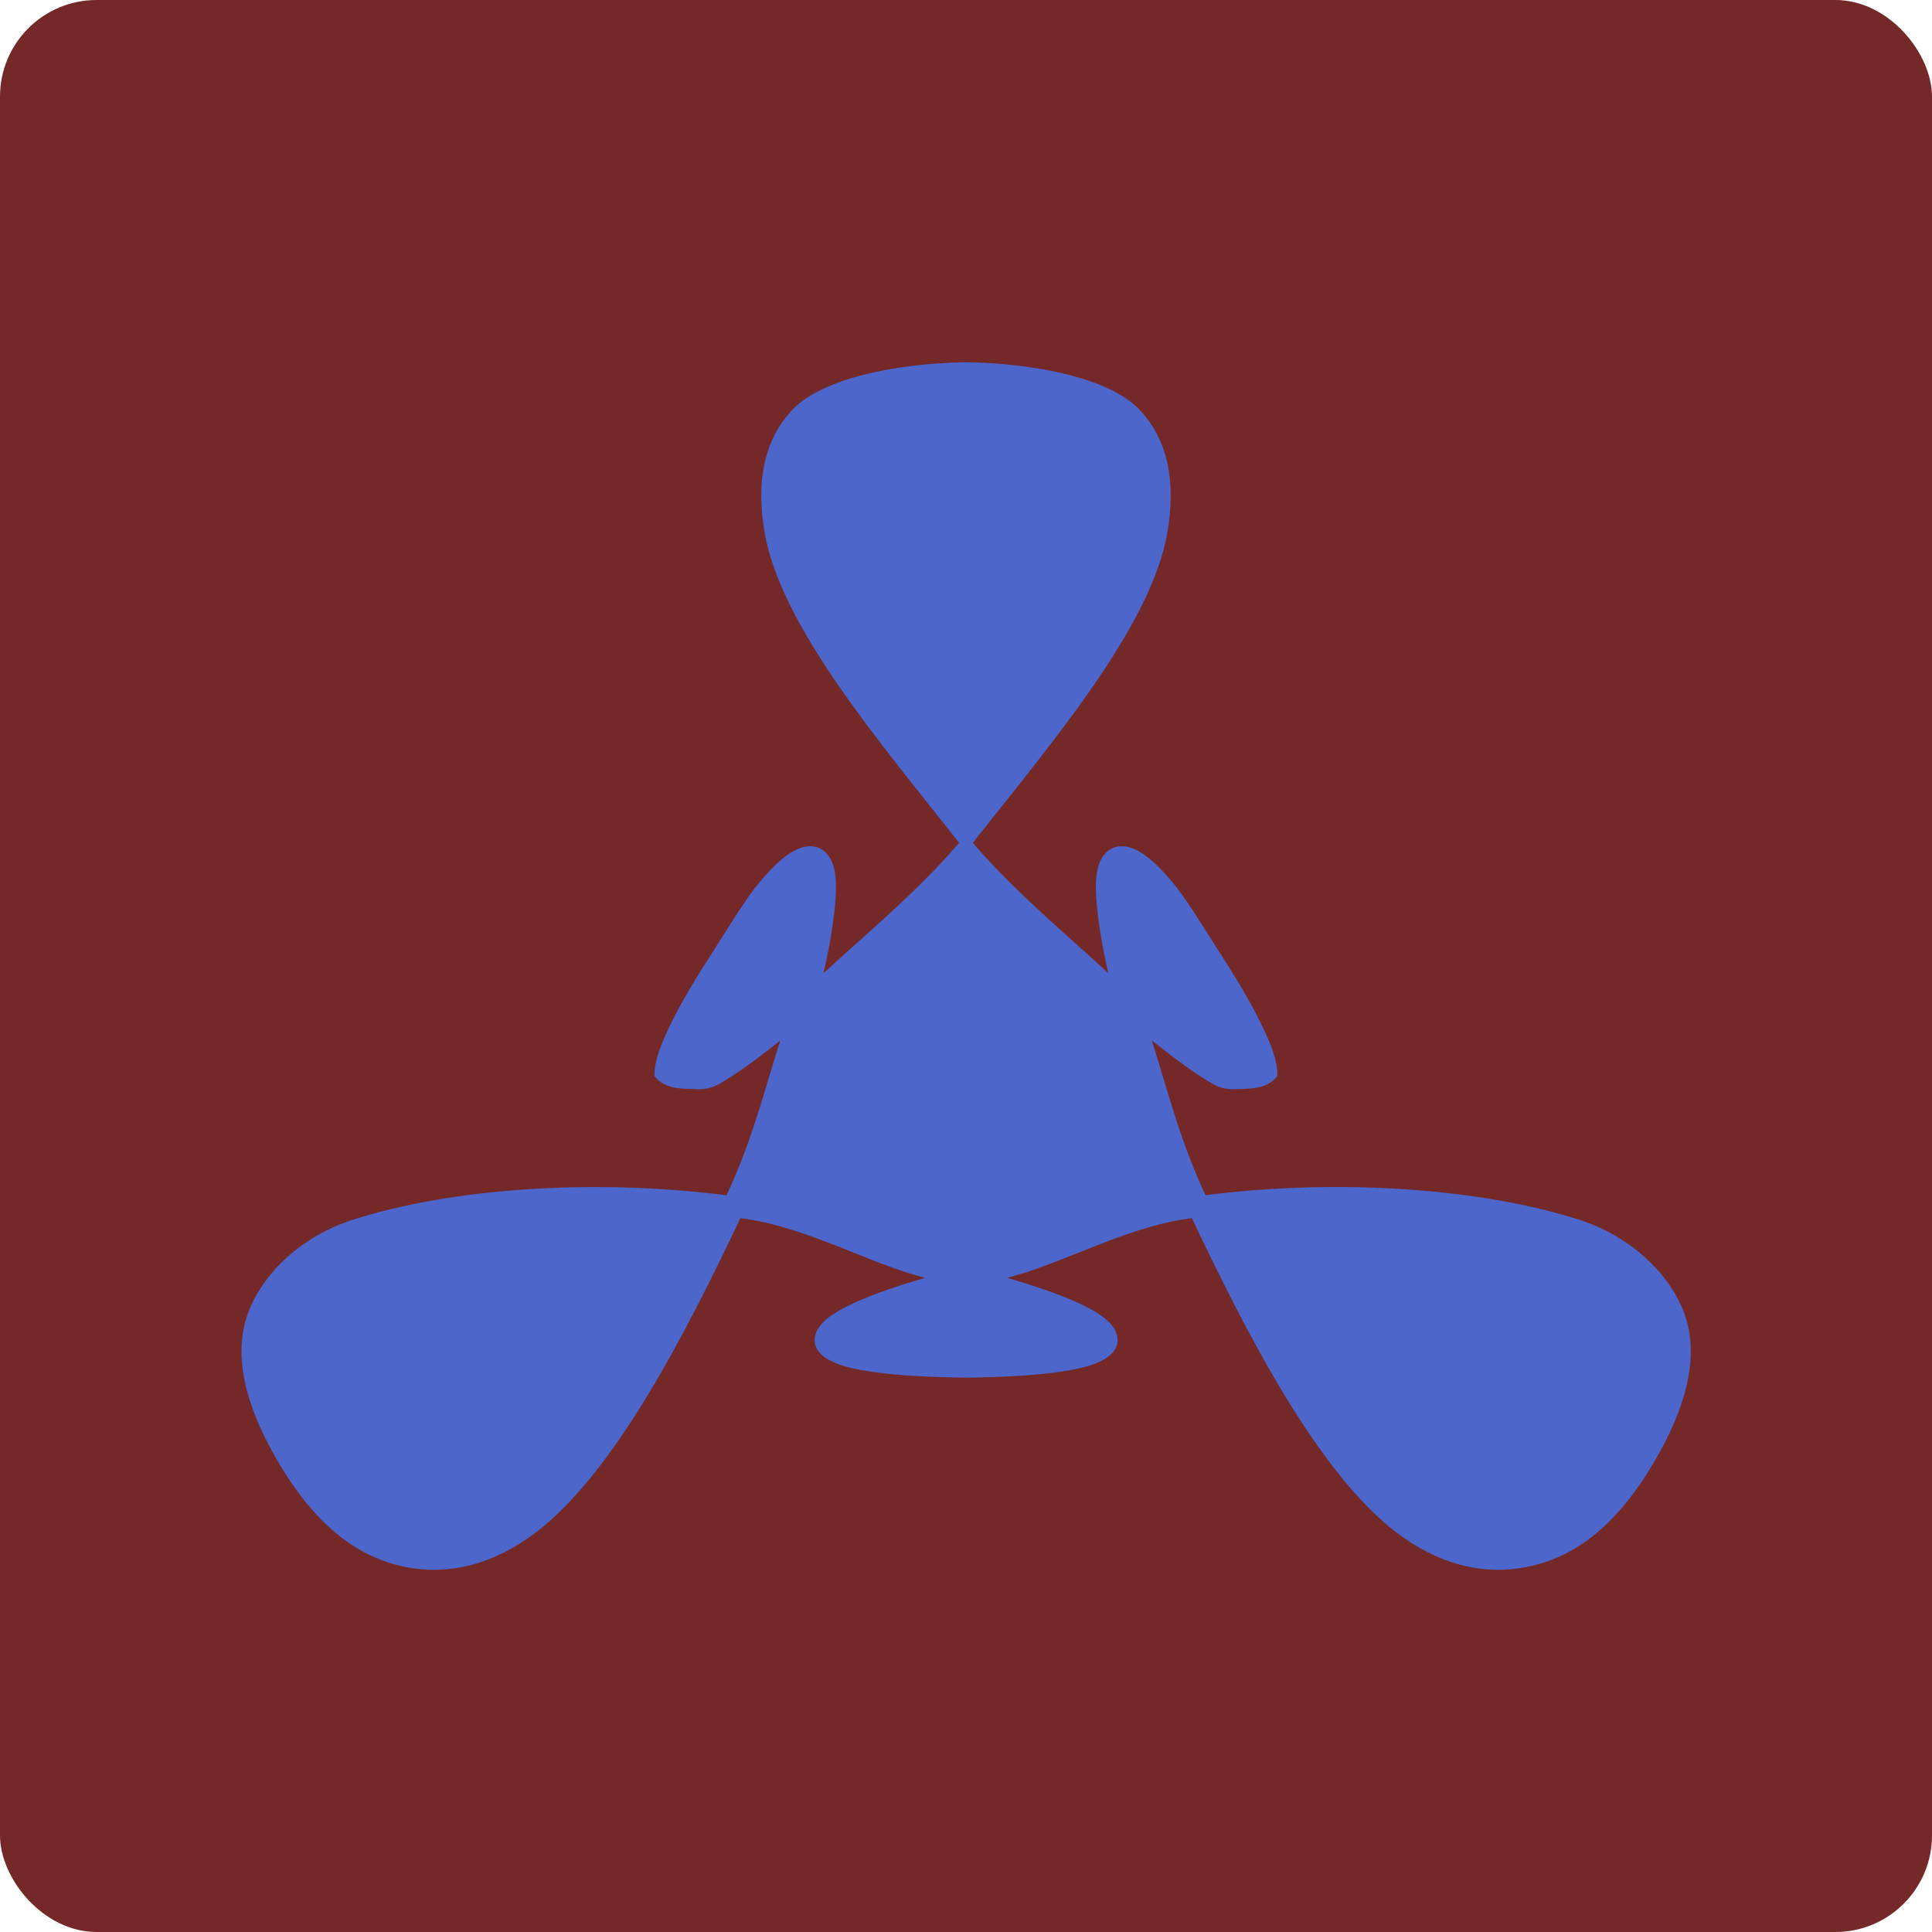
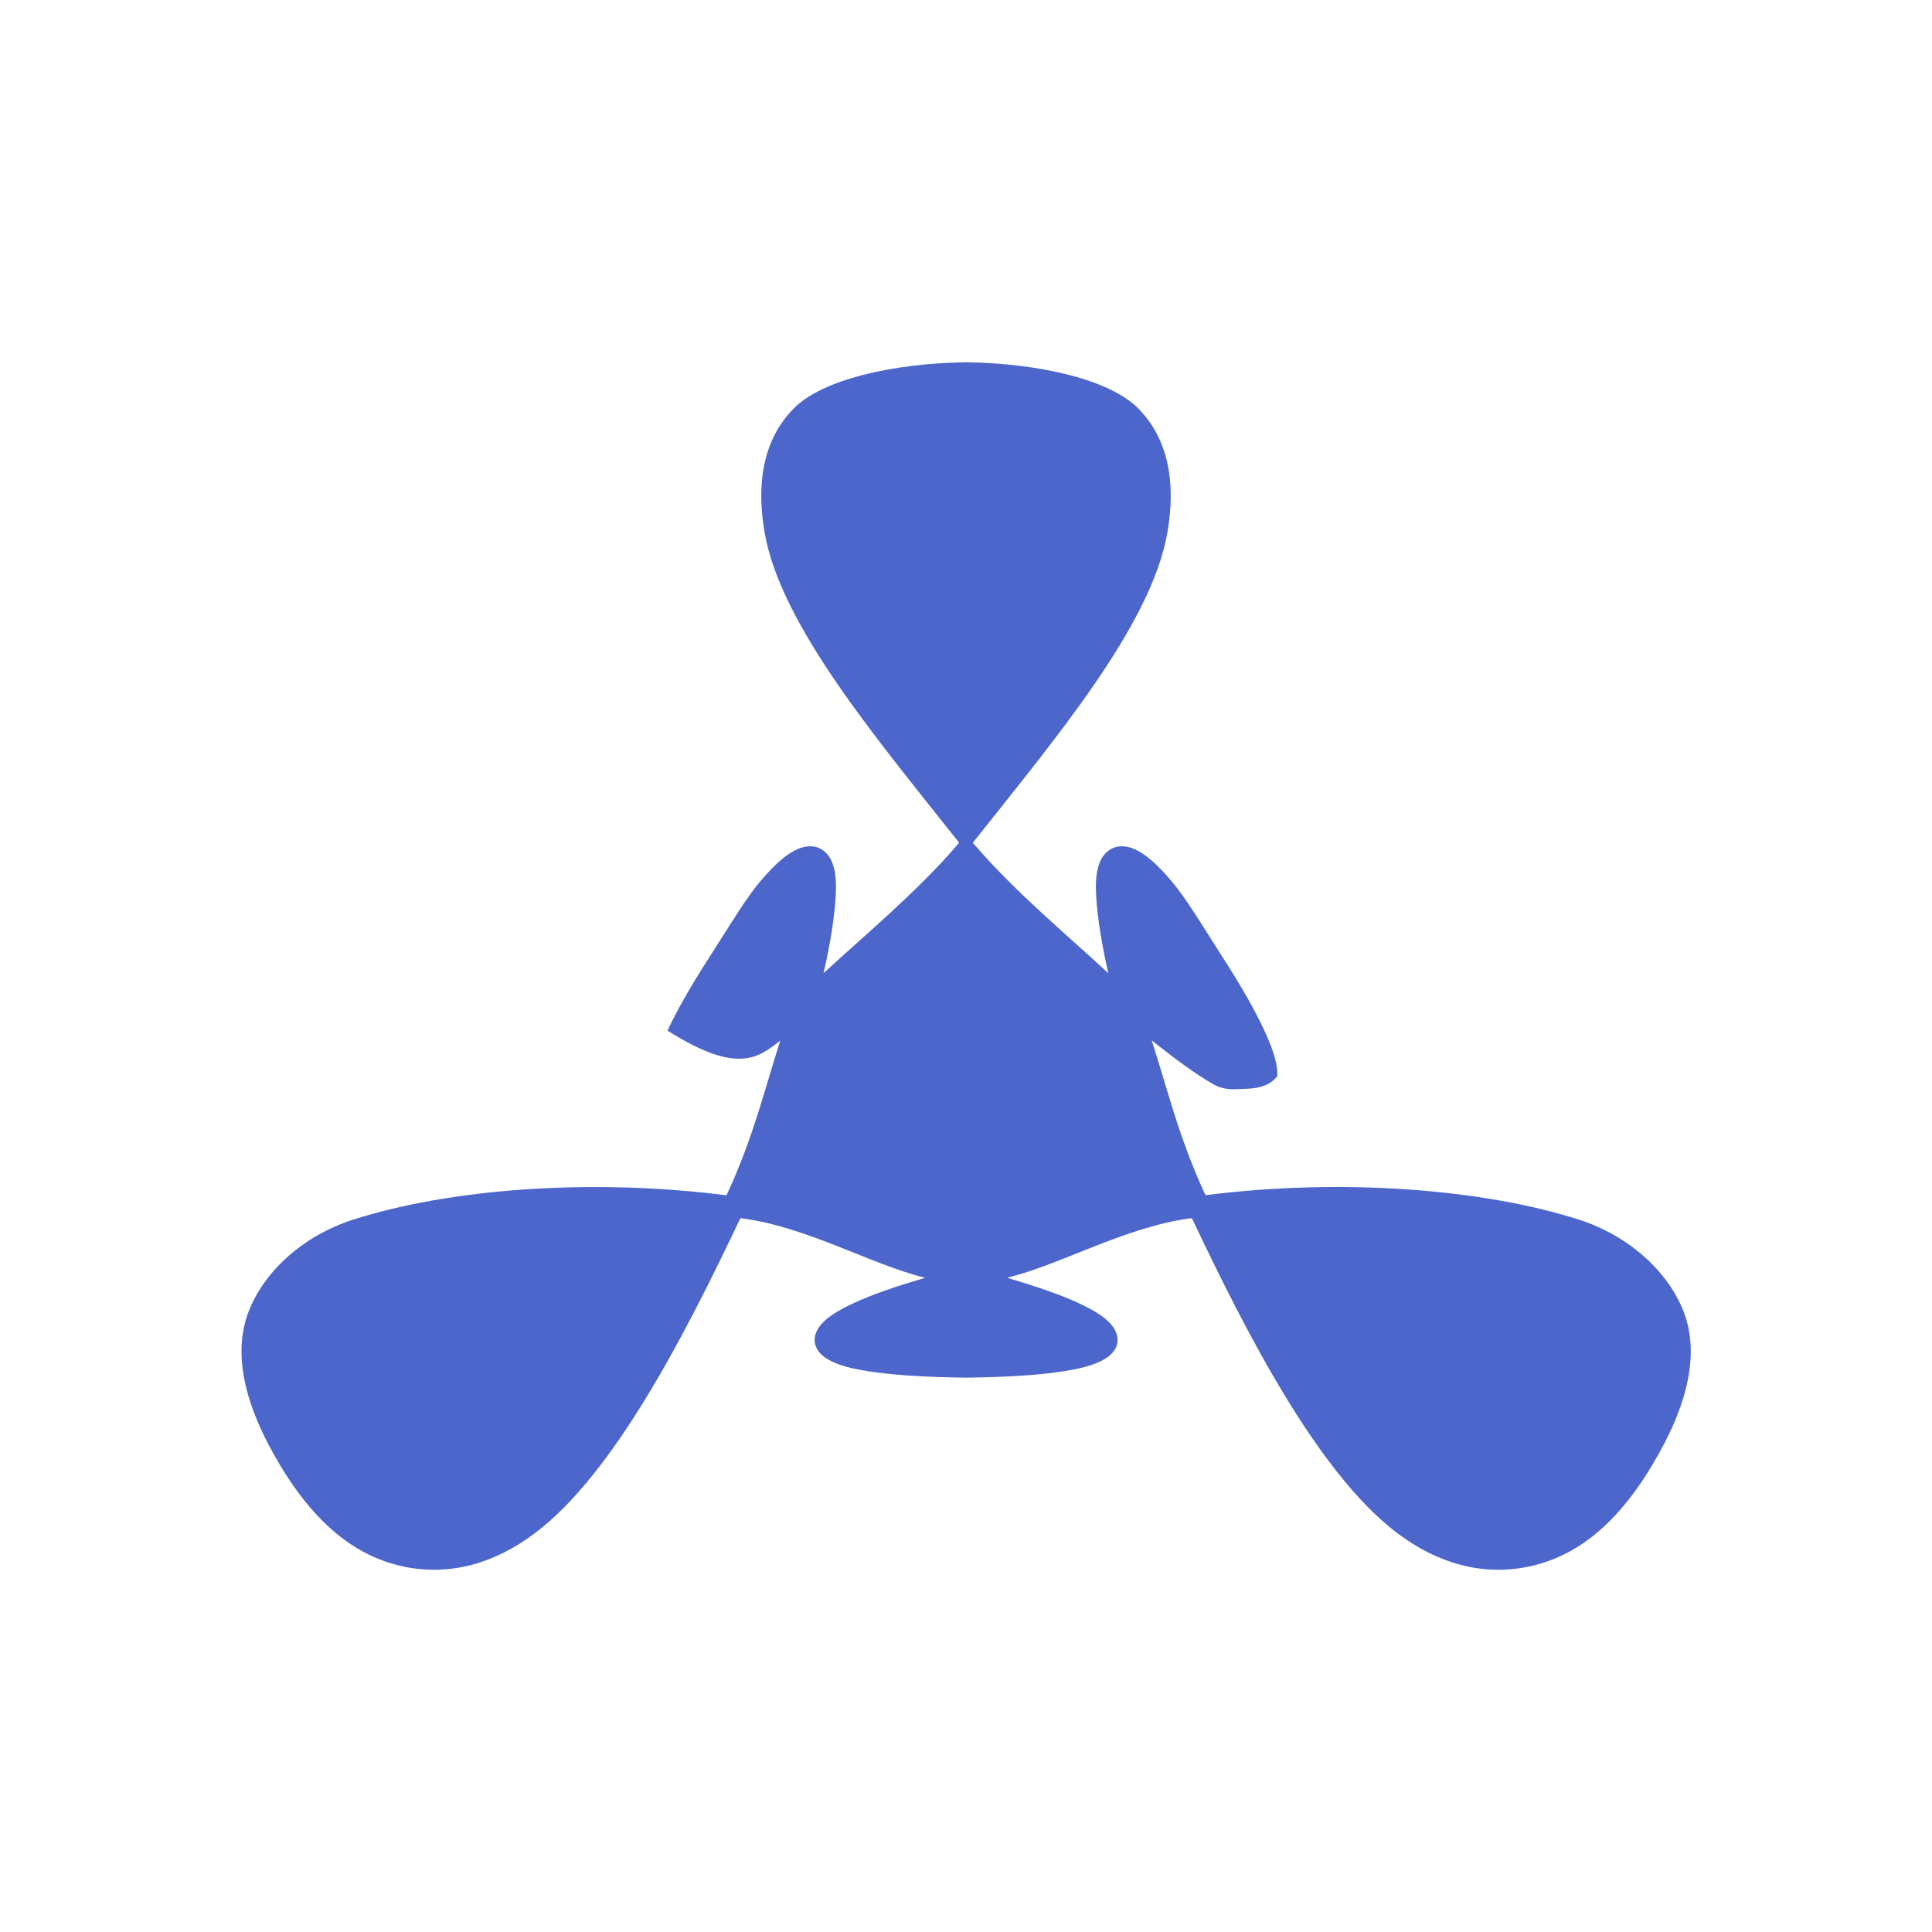
<svg xmlns="http://www.w3.org/2000/svg" width="16" height="16" version="1">
-   <rect style="fill:#752828" width="16" height="16" x="0" y="0" rx=".8" ry=".8" />
-   <path style="fill:#4c66cc" d="M 8,3 C 7.397,3.009 6.81,3.141 6.571,3.385 6.317,3.645 6.262,4.01 6.333,4.414 c 0.135,0.77 0.938,1.715 1.61,2.565 -0.005,0.005 -0.01,0.012 -0.014,0.017 C 7.59,7.391 7.15,7.754 6.82,8.06 6.873,7.836 6.911,7.592 6.92,7.436 6.928,7.303 6.923,7.199 6.879,7.115 6.857,7.073 6.818,7.033 6.764,7.016 6.709,7 6.653,7.011 6.605,7.032 6.508,7.075 6.415,7.16 6.297,7.298 6.18,7.435 6.042,7.666 5.88,7.919 5.717,8.171 5.603,8.374 5.528,8.535 c -0.038,0.083 -0.067,0.155 -0.085,0.218 -0.017,0.059 -0.025,0.112 -0.022,0.16 0.093,0.117 0.243,0.101 0.365,0.108 0.053,-5.201e-4 0.108,-0.009 0.169,-0.044 C 6.099,8.896 6.275,8.767 6.462,8.617 6.329,9.032 6.24,9.414 6.026,9.879 c -0.003,0.006 -0.007,0.013 -0.01,0.02 C 4.89,9.755 3.715,9.846 2.92,10.102 2.503,10.237 2.182,10.536 2.057,10.867 c -0.125,0.331 -0.048,0.751 0.266,1.273 0.315,0.522 0.661,0.761 1.03,0.836 0.37,0.074 0.739,-0.023 1.081,-0.282 0.652,-0.494 1.24,-1.64 1.697,-2.605 0.007,0.001 0.015,0.001 0.023,0.002 0.538,0.074 1.055,0.379 1.507,0.491 -0.236,0.07 -0.446,0.141 -0.596,0.212 -0.128,0.061 -0.223,0.116 -0.28,0.194 -0.028,0.039 -0.047,0.09 -0.035,0.142 0.012,0.052 0.05,0.092 0.095,0.12 0.088,0.057 0.215,0.089 0.402,0.114 0.187,0.026 0.434,0.041 0.751,0.045 9.429e-4,1.2e-5 0.002,-1.2e-5 0.003,0 9.428e-4,-1.2e-5 0.002,1.2e-5 0.003,0 0.317,-0.004 0.564,-0.019 0.751,-0.045 0.187,-0.026 0.313,-0.058 0.402,-0.114 0.044,-0.028 0.083,-0.068 0.095,-0.12 0.012,-0.052 -0.007,-0.103 -0.035,-0.142 -0.057,-0.078 -0.151,-0.133 -0.28,-0.194 -0.15,-0.071 -0.36,-0.142 -0.596,-0.212 0.451,-0.112 0.968,-0.416 1.507,-0.491 0.007,-9.99e-4 0.015,-0.001 0.023,-0.002 0.457,0.965 1.046,2.111 1.697,2.605 0.342,0.259 0.711,0.356 1.081,0.282 0.37,-0.074 0.716,-0.314 1.03,-0.836 0.315,-0.522 0.391,-0.942 0.266,-1.273 C 13.818,10.536 13.497,10.237 13.08,10.102 12.285,9.846 11.11,9.755 9.984,9.898 c -0.003,-0.006 -0.007,-0.013 -0.01,-0.02 -0.213,-0.464 -0.302,-0.847 -0.436,-1.262 0.188,0.15 0.363,0.279 0.506,0.361 0.061,0.035 0.116,0.043 0.169,0.044 0.122,-0.007 0.272,0.009 0.365,-0.108 0.003,-0.048 -0.005,-0.1 -0.022,-0.16 -0.018,-0.063 -0.046,-0.135 -0.085,-0.218 C 10.397,8.374 10.283,8.171 10.12,7.919 9.958,7.666 9.82,7.435 9.703,7.298 9.585,7.16 9.492,7.075 9.395,7.032 9.347,7.011 9.291,7 9.236,7.016 c -0.054,0.016 -0.093,0.057 -0.116,0.099 -0.044,0.084 -0.049,0.188 -0.041,0.321 0.009,0.156 0.047,0.399 0.1,0.624 C 8.85,7.754 8.41,7.391 8.071,6.996 8.066,6.99 8.062,6.984 8.057,6.979 8.729,6.129 9.532,5.184 9.667,4.414 9.738,4.01 9.683,3.645 9.429,3.385 9.19,3.141 8.603,3.009 8,3 Z" />
+   <path style="fill:#4c66cc" d="M 8,3 C 7.397,3.009 6.81,3.141 6.571,3.385 6.317,3.645 6.262,4.01 6.333,4.414 c 0.135,0.77 0.938,1.715 1.61,2.565 -0.005,0.005 -0.01,0.012 -0.014,0.017 C 7.59,7.391 7.15,7.754 6.82,8.06 6.873,7.836 6.911,7.592 6.92,7.436 6.928,7.303 6.923,7.199 6.879,7.115 6.857,7.073 6.818,7.033 6.764,7.016 6.709,7 6.653,7.011 6.605,7.032 6.508,7.075 6.415,7.16 6.297,7.298 6.18,7.435 6.042,7.666 5.88,7.919 5.717,8.171 5.603,8.374 5.528,8.535 C 6.099,8.896 6.275,8.767 6.462,8.617 6.329,9.032 6.24,9.414 6.026,9.879 c -0.003,0.006 -0.007,0.013 -0.01,0.02 C 4.89,9.755 3.715,9.846 2.92,10.102 2.503,10.237 2.182,10.536 2.057,10.867 c -0.125,0.331 -0.048,0.751 0.266,1.273 0.315,0.522 0.661,0.761 1.03,0.836 0.37,0.074 0.739,-0.023 1.081,-0.282 0.652,-0.494 1.24,-1.64 1.697,-2.605 0.007,0.001 0.015,0.001 0.023,0.002 0.538,0.074 1.055,0.379 1.507,0.491 -0.236,0.07 -0.446,0.141 -0.596,0.212 -0.128,0.061 -0.223,0.116 -0.28,0.194 -0.028,0.039 -0.047,0.09 -0.035,0.142 0.012,0.052 0.05,0.092 0.095,0.12 0.088,0.057 0.215,0.089 0.402,0.114 0.187,0.026 0.434,0.041 0.751,0.045 9.429e-4,1.2e-5 0.002,-1.2e-5 0.003,0 9.428e-4,-1.2e-5 0.002,1.2e-5 0.003,0 0.317,-0.004 0.564,-0.019 0.751,-0.045 0.187,-0.026 0.313,-0.058 0.402,-0.114 0.044,-0.028 0.083,-0.068 0.095,-0.12 0.012,-0.052 -0.007,-0.103 -0.035,-0.142 -0.057,-0.078 -0.151,-0.133 -0.28,-0.194 -0.15,-0.071 -0.36,-0.142 -0.596,-0.212 0.451,-0.112 0.968,-0.416 1.507,-0.491 0.007,-9.99e-4 0.015,-0.001 0.023,-0.002 0.457,0.965 1.046,2.111 1.697,2.605 0.342,0.259 0.711,0.356 1.081,0.282 0.37,-0.074 0.716,-0.314 1.03,-0.836 0.315,-0.522 0.391,-0.942 0.266,-1.273 C 13.818,10.536 13.497,10.237 13.08,10.102 12.285,9.846 11.11,9.755 9.984,9.898 c -0.003,-0.006 -0.007,-0.013 -0.01,-0.02 -0.213,-0.464 -0.302,-0.847 -0.436,-1.262 0.188,0.15 0.363,0.279 0.506,0.361 0.061,0.035 0.116,0.043 0.169,0.044 0.122,-0.007 0.272,0.009 0.365,-0.108 0.003,-0.048 -0.005,-0.1 -0.022,-0.16 -0.018,-0.063 -0.046,-0.135 -0.085,-0.218 C 10.397,8.374 10.283,8.171 10.12,7.919 9.958,7.666 9.82,7.435 9.703,7.298 9.585,7.16 9.492,7.075 9.395,7.032 9.347,7.011 9.291,7 9.236,7.016 c -0.054,0.016 -0.093,0.057 -0.116,0.099 -0.044,0.084 -0.049,0.188 -0.041,0.321 0.009,0.156 0.047,0.399 0.1,0.624 C 8.85,7.754 8.41,7.391 8.071,6.996 8.066,6.99 8.062,6.984 8.057,6.979 8.729,6.129 9.532,5.184 9.667,4.414 9.738,4.01 9.683,3.645 9.429,3.385 9.19,3.141 8.603,3.009 8,3 Z" />
</svg>